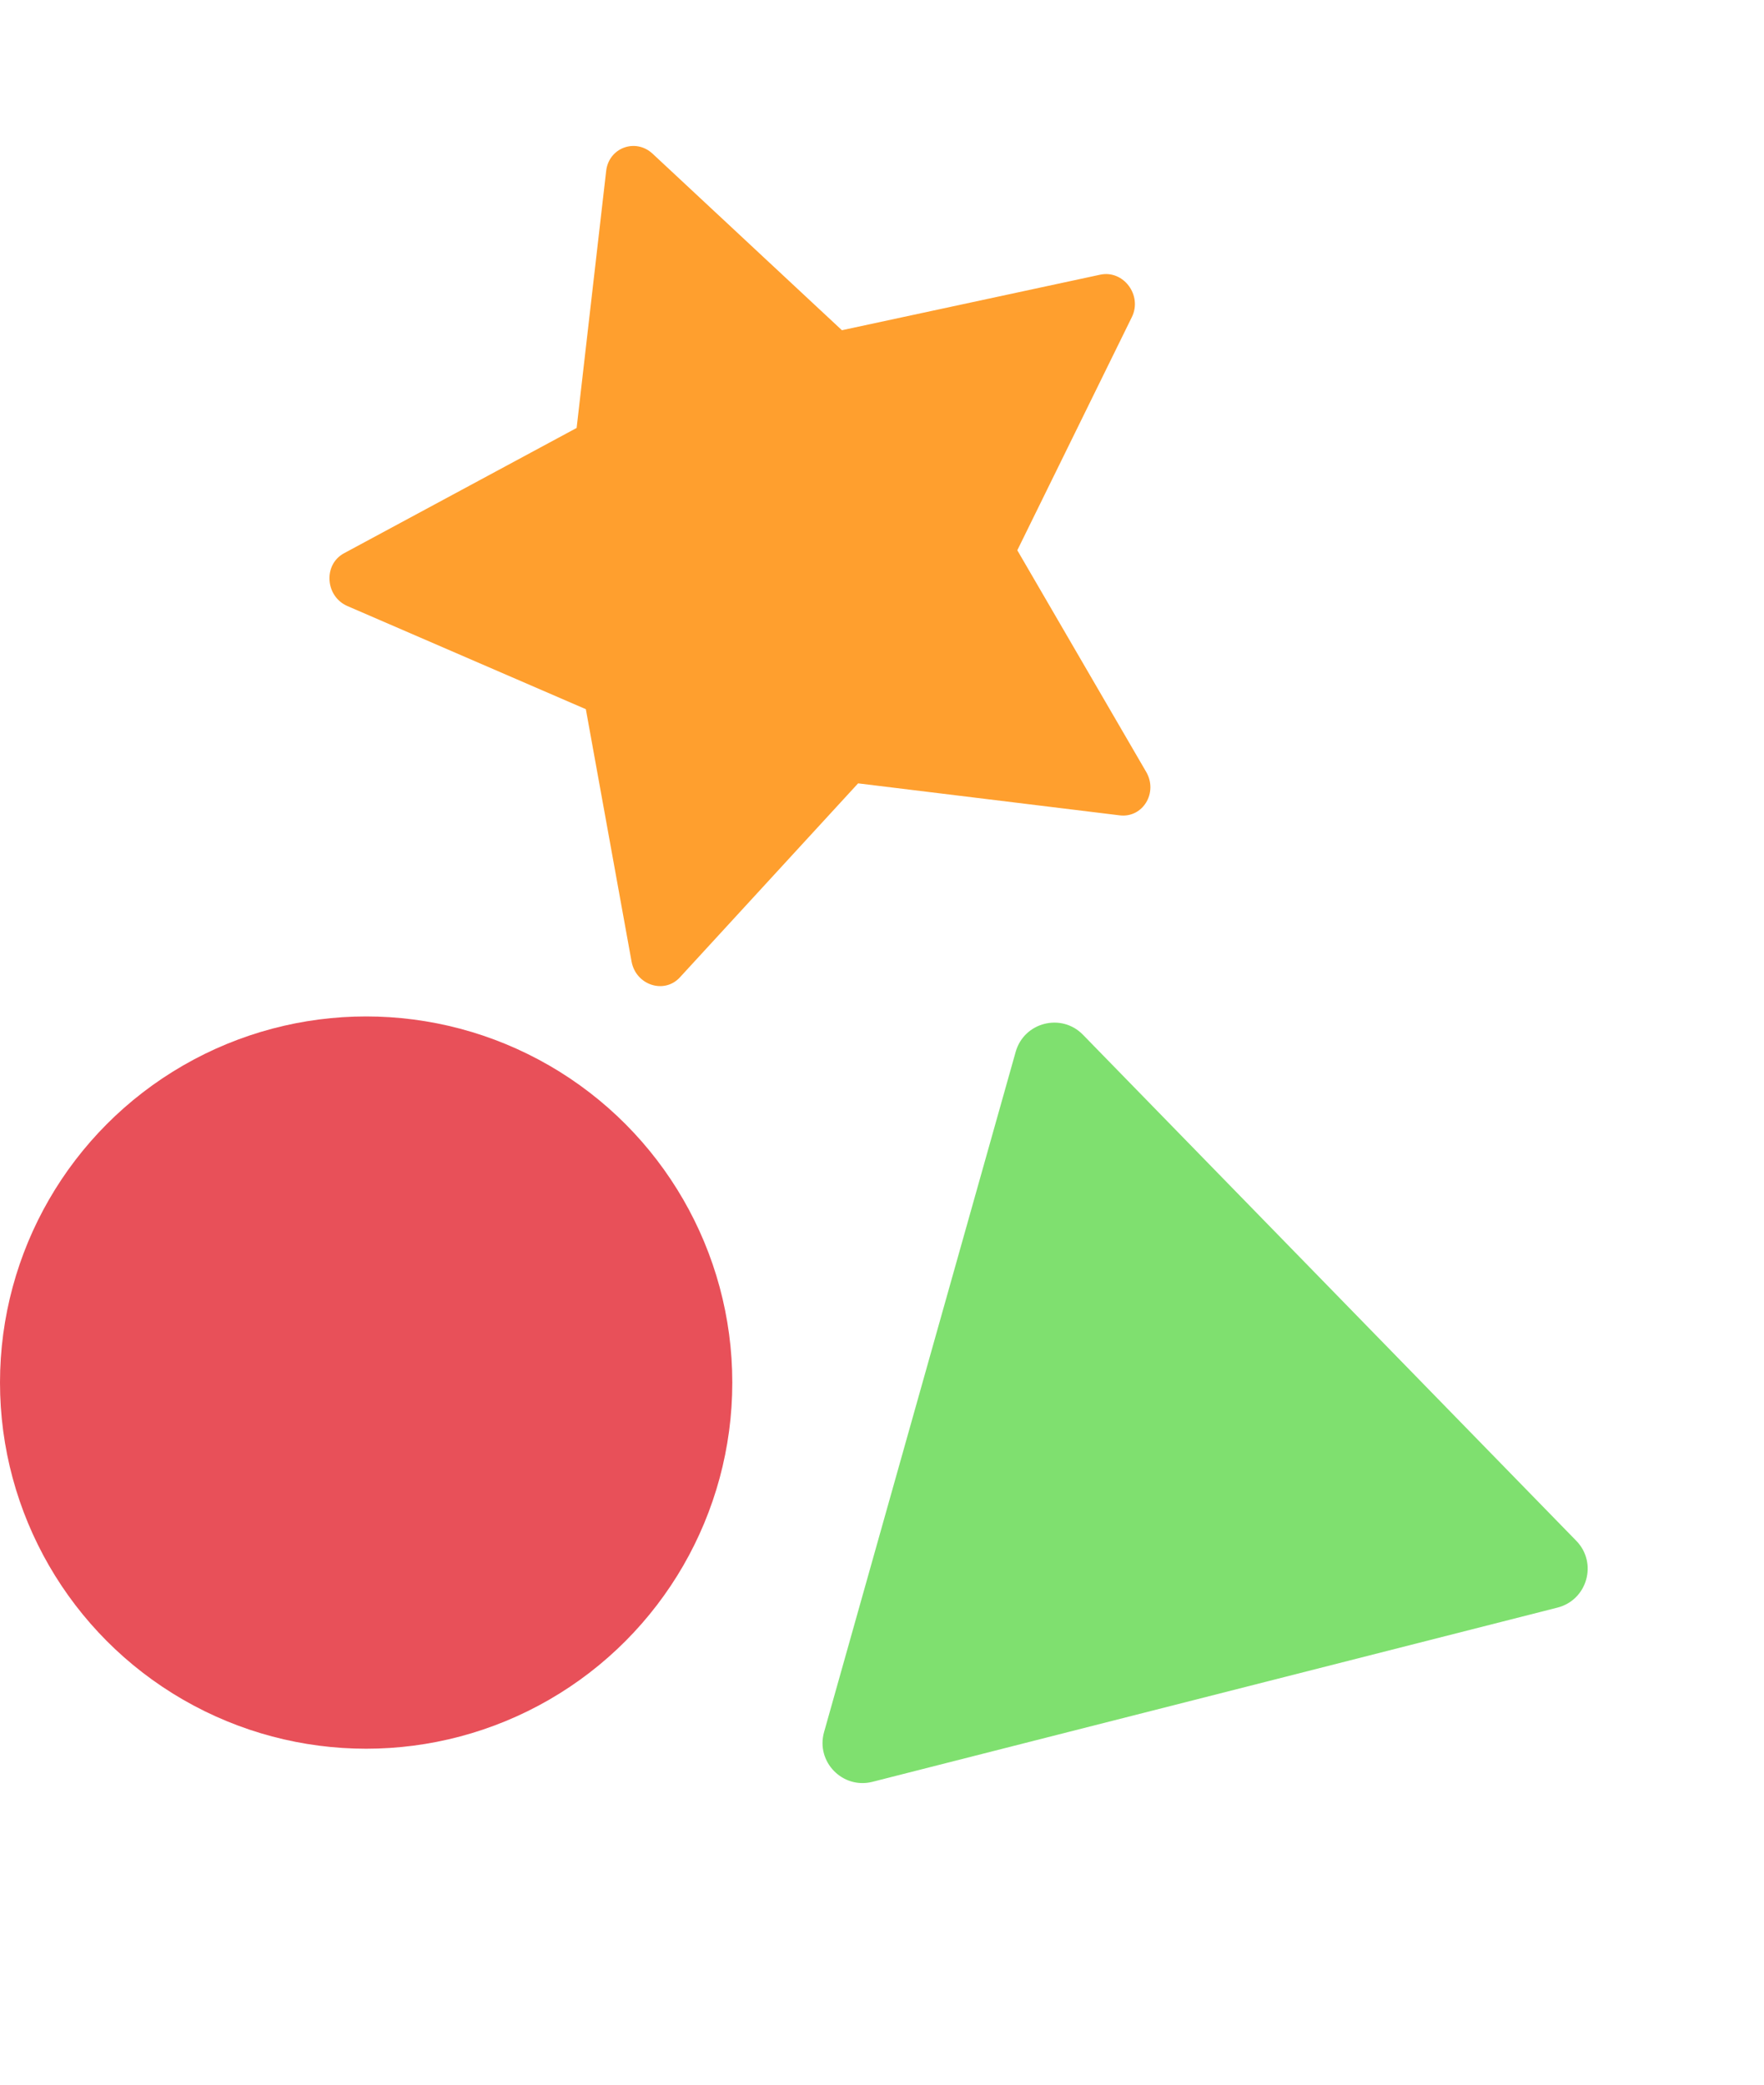
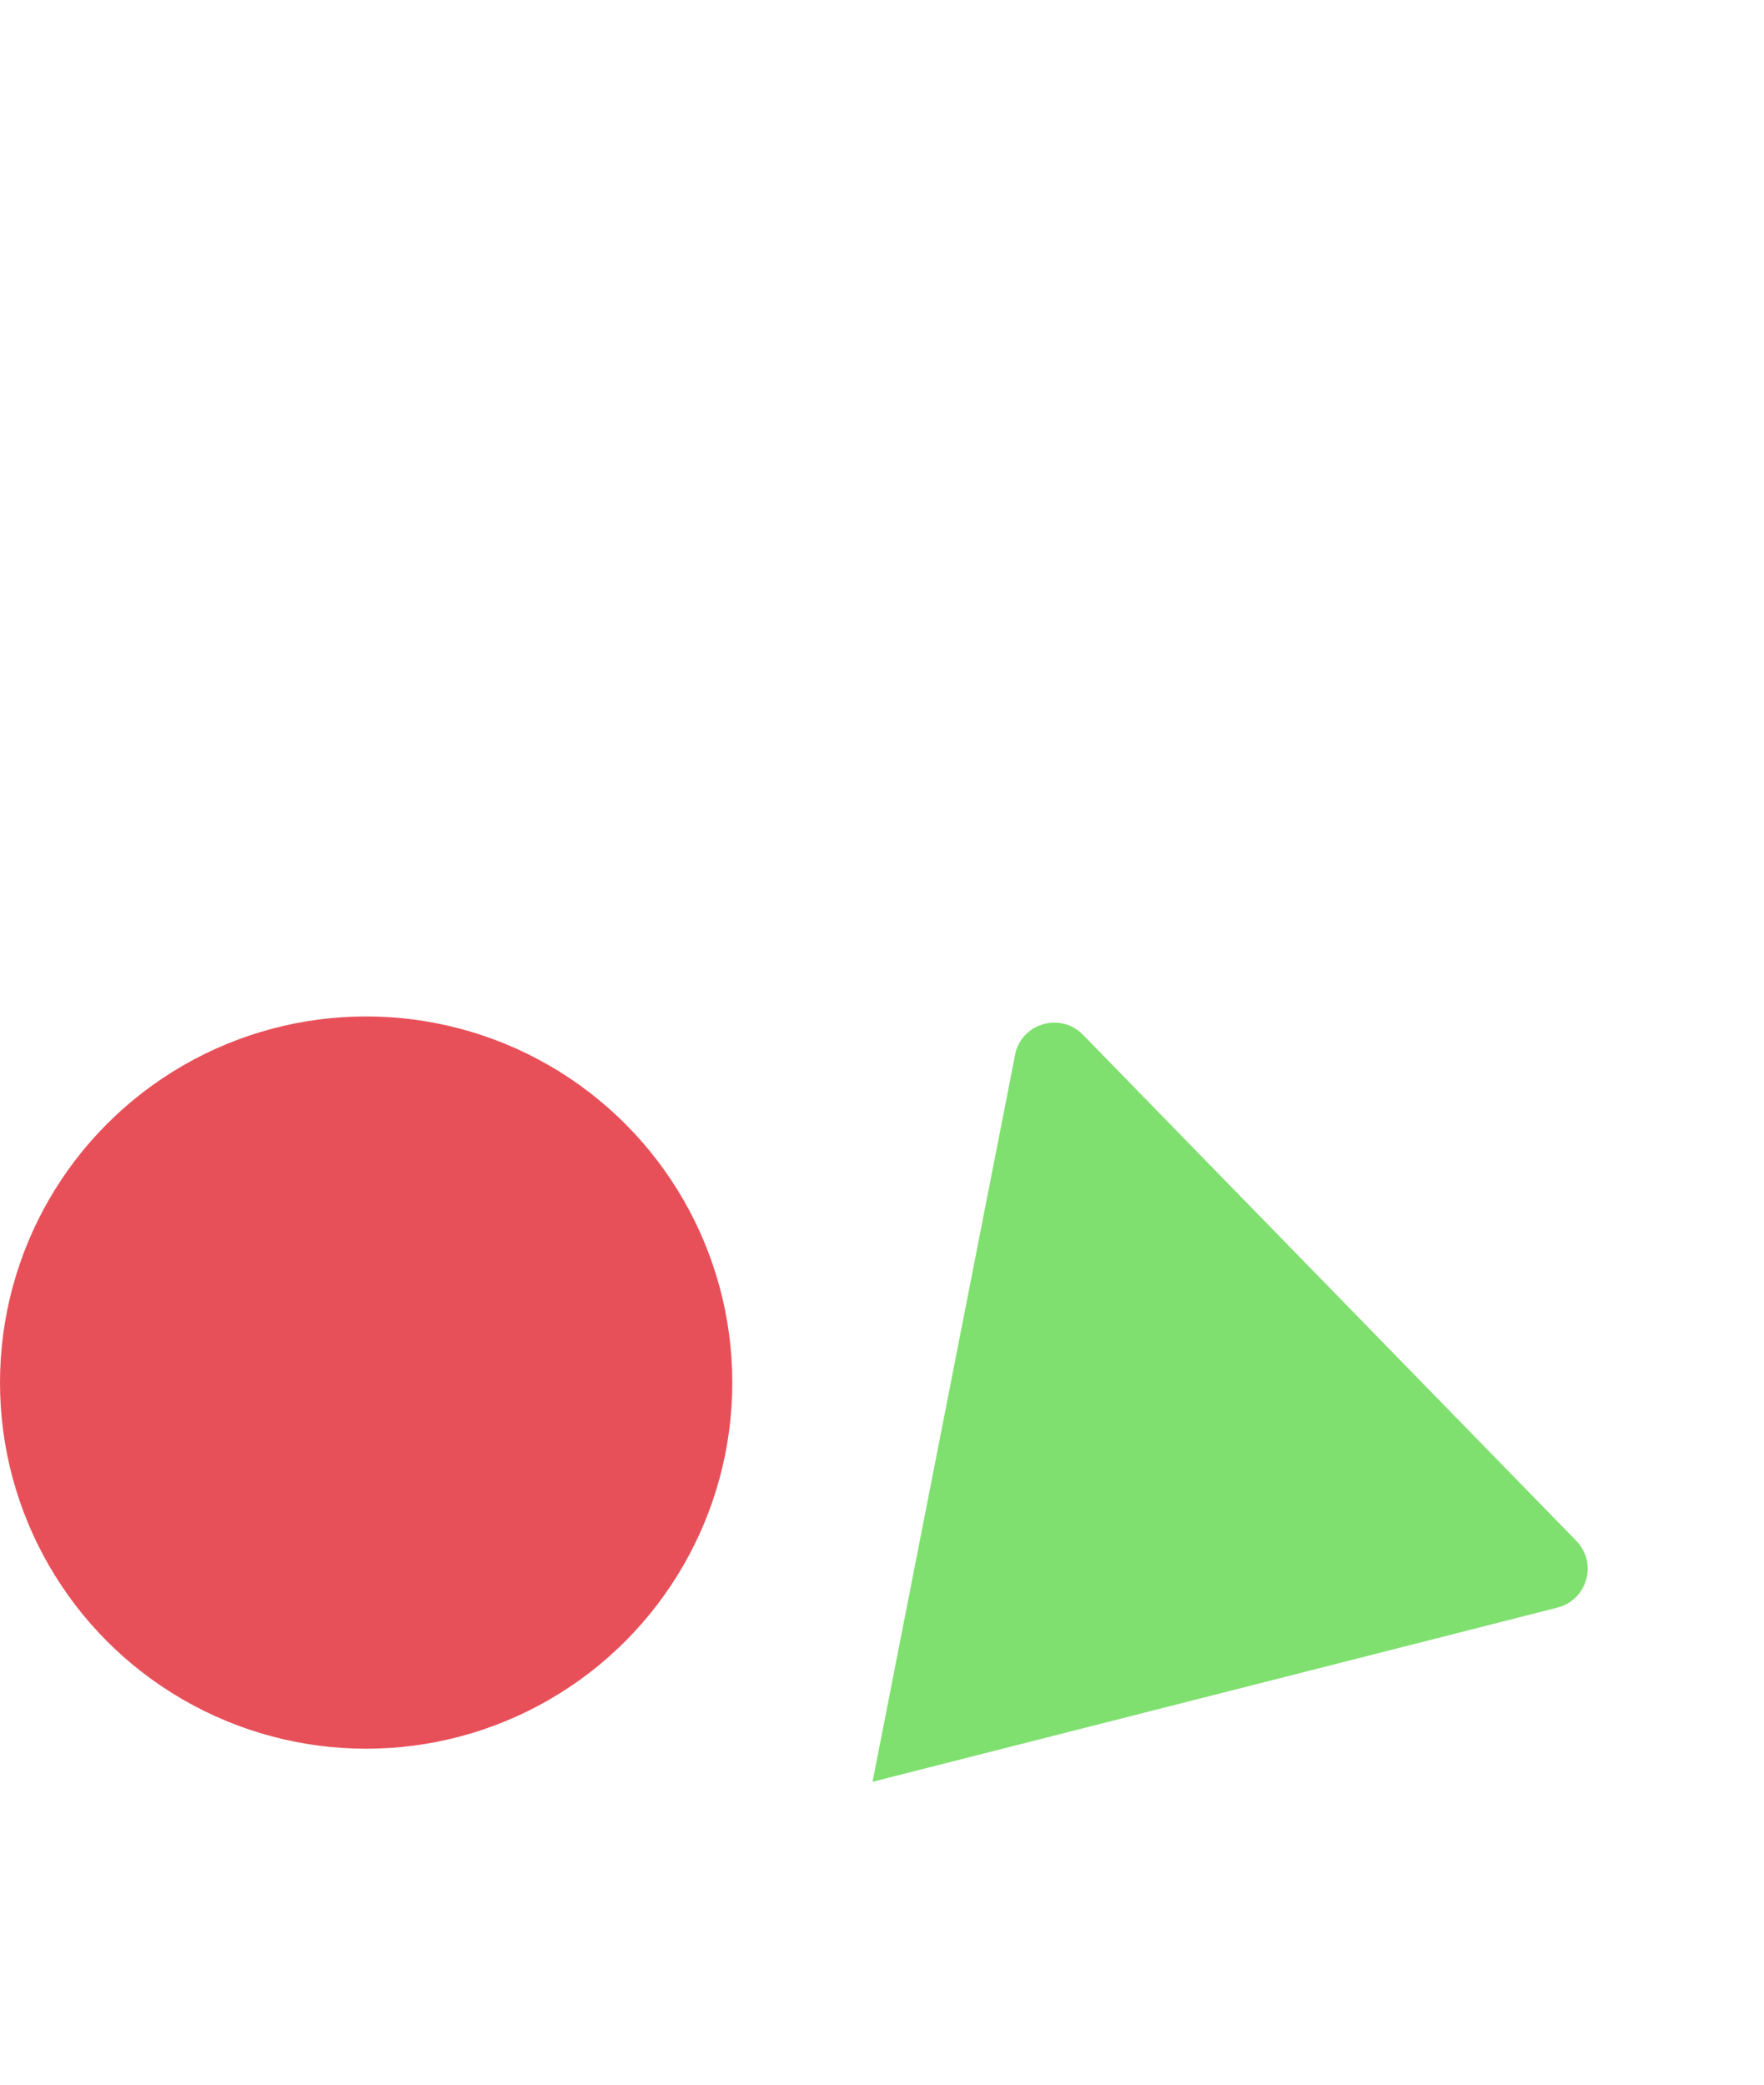
<svg xmlns="http://www.w3.org/2000/svg" width="44" height="52" viewBox="0 0 44 52" fill="none">
-   <path d="M16.958 24.38C16.567 24.805 15.86 24.573 15.753 23.983L14.613 17.69L8.665 15.117C8.11 14.876 8.059 14.08 8.582 13.8L14.383 10.675L15.12 4.262C15.187 3.684 15.853 3.438 16.279 3.835L21 8.237L27.442 6.852C28.022 6.727 28.5 7.365 28.232 7.91L25.375 13.726L28.59 19.255C28.891 19.773 28.504 20.408 27.93 20.338L21.404 19.54L16.958 24.38Z" fill="#FF9F2E" />
  <circle cx="9.133" cy="34.487" r="9.133" fill="#E85059" />
-   <path d="M25.334 26.238C25.543 25.497 26.476 25.259 27.013 25.811L39.317 38.433C39.855 38.984 39.594 39.91 38.848 40.1L21.764 44.445C21.018 44.635 20.346 43.946 20.555 43.205L25.334 26.238Z" fill="#7FE06F" />
+   <path d="M25.334 26.238C25.543 25.497 26.476 25.259 27.013 25.811L39.317 38.433C39.855 38.984 39.594 39.91 38.848 40.1L21.764 44.445L25.334 26.238Z" fill="#7FE06F" />
</svg>